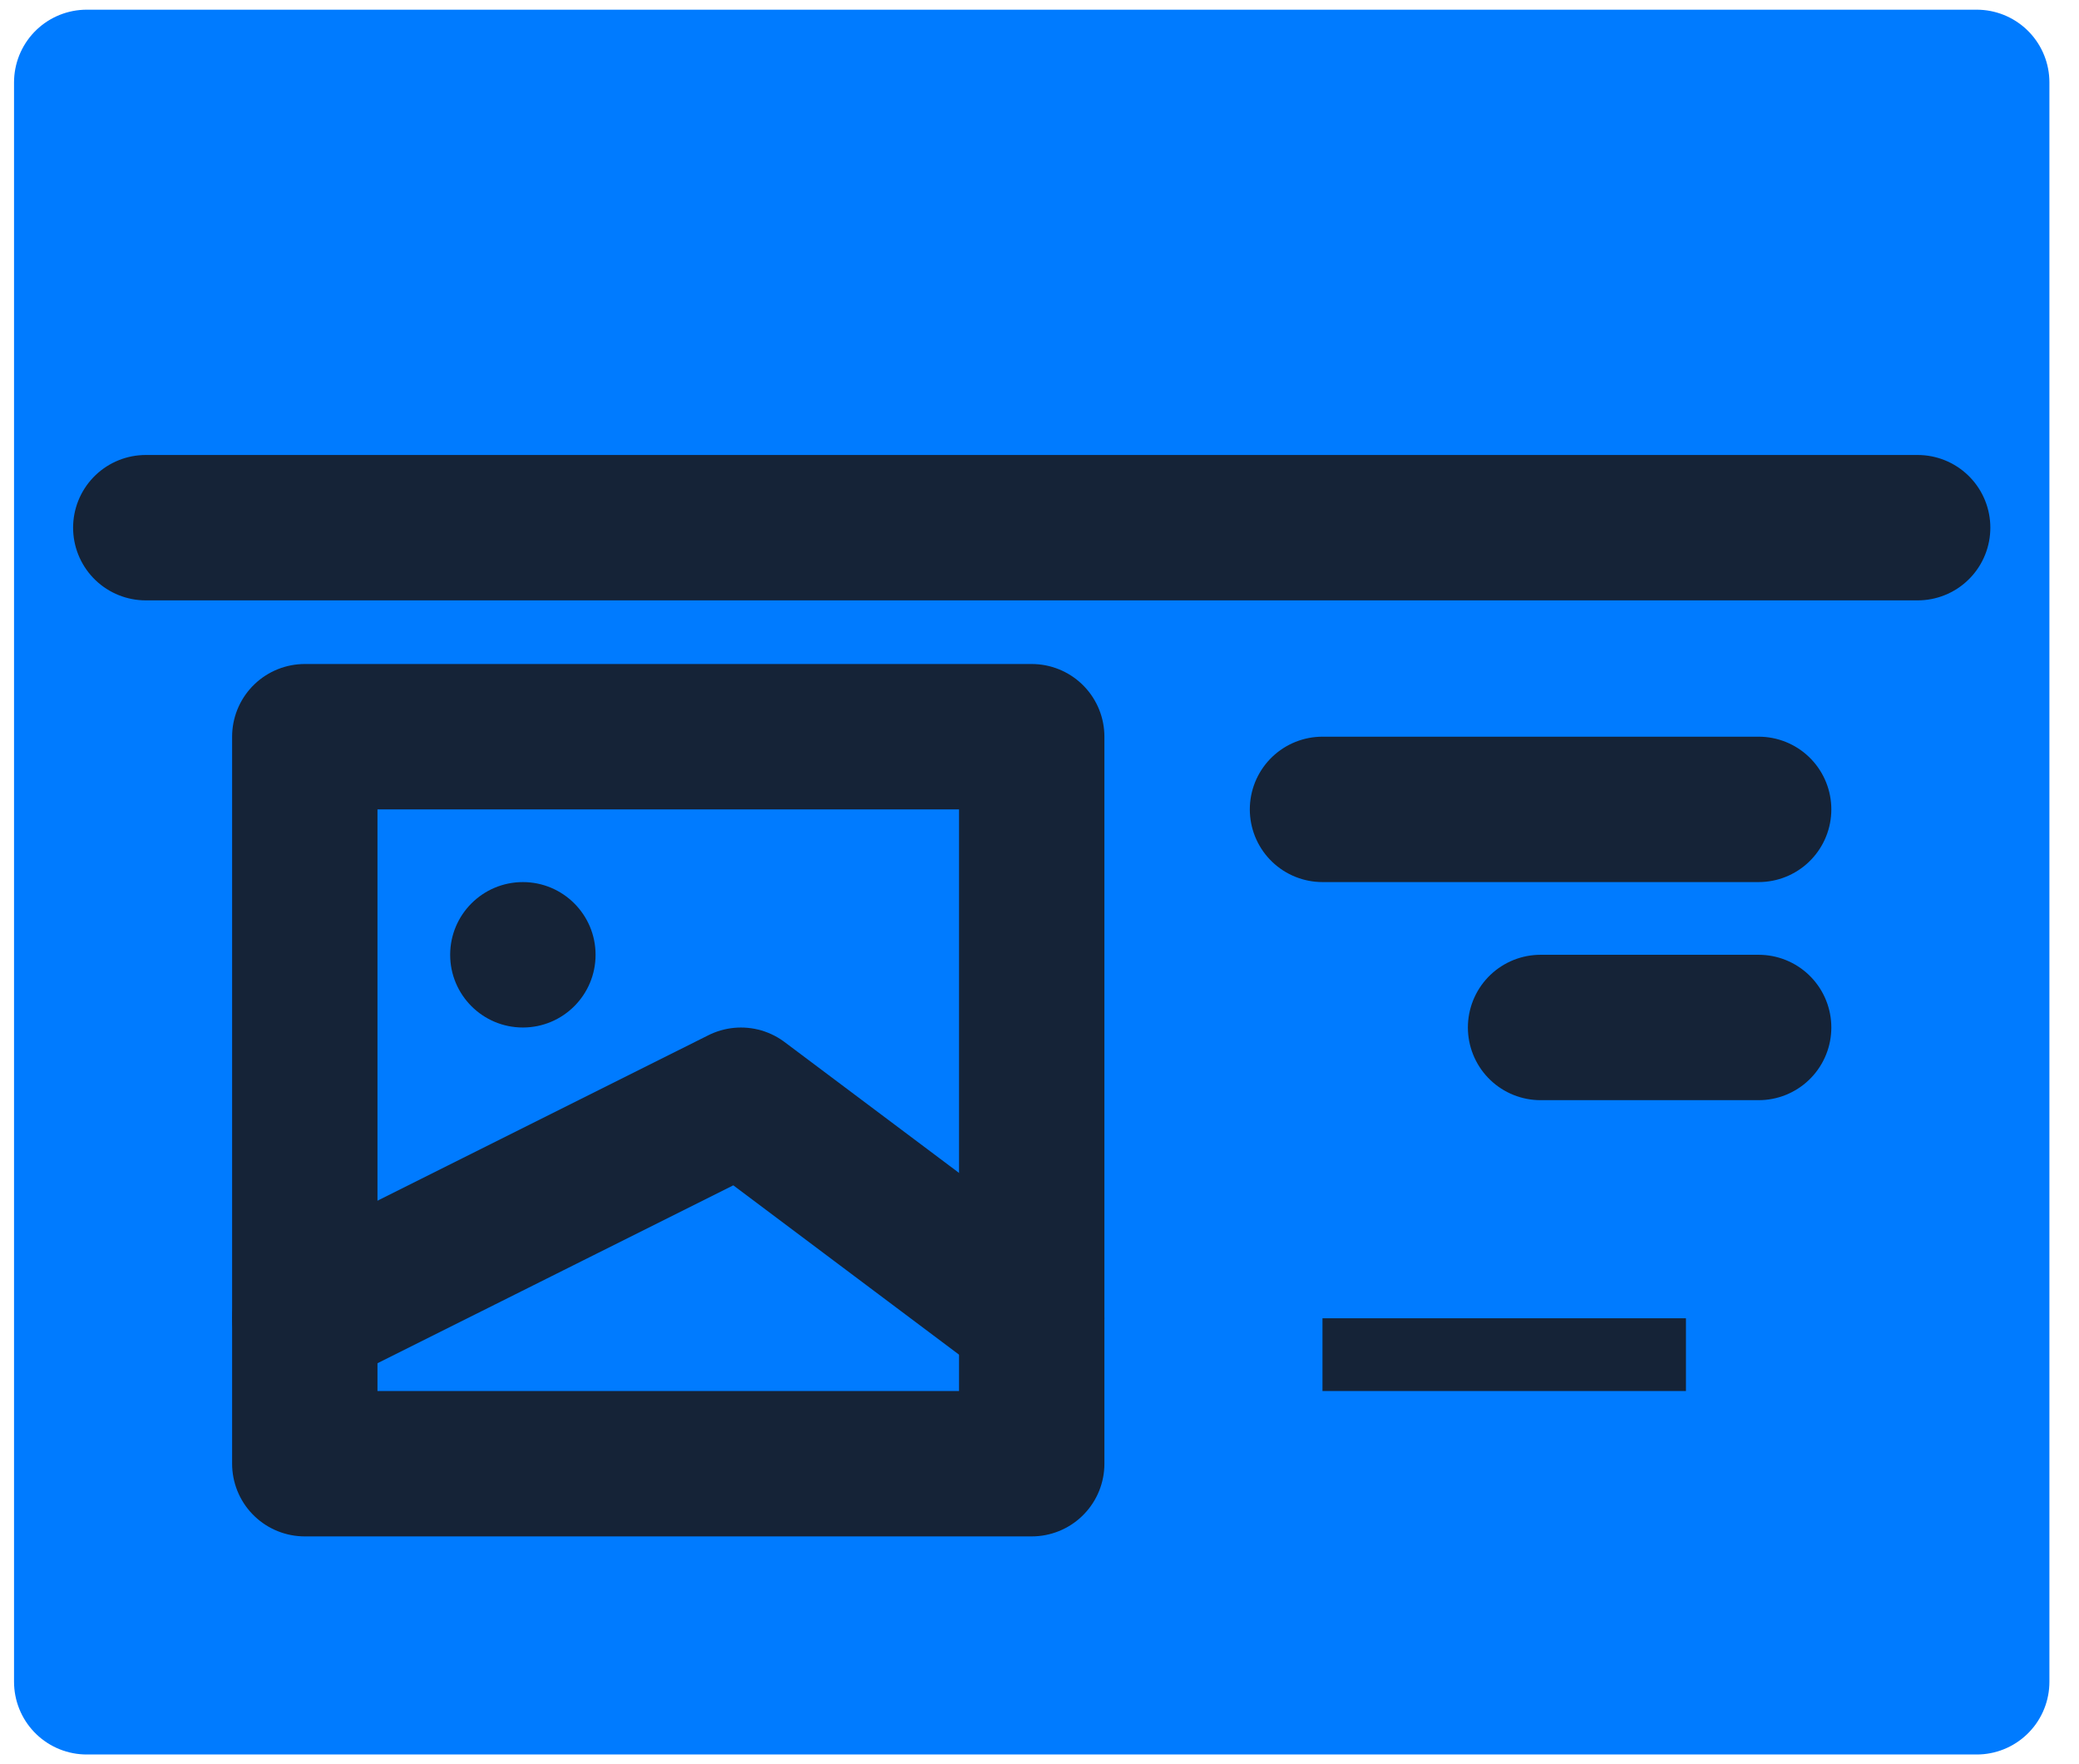
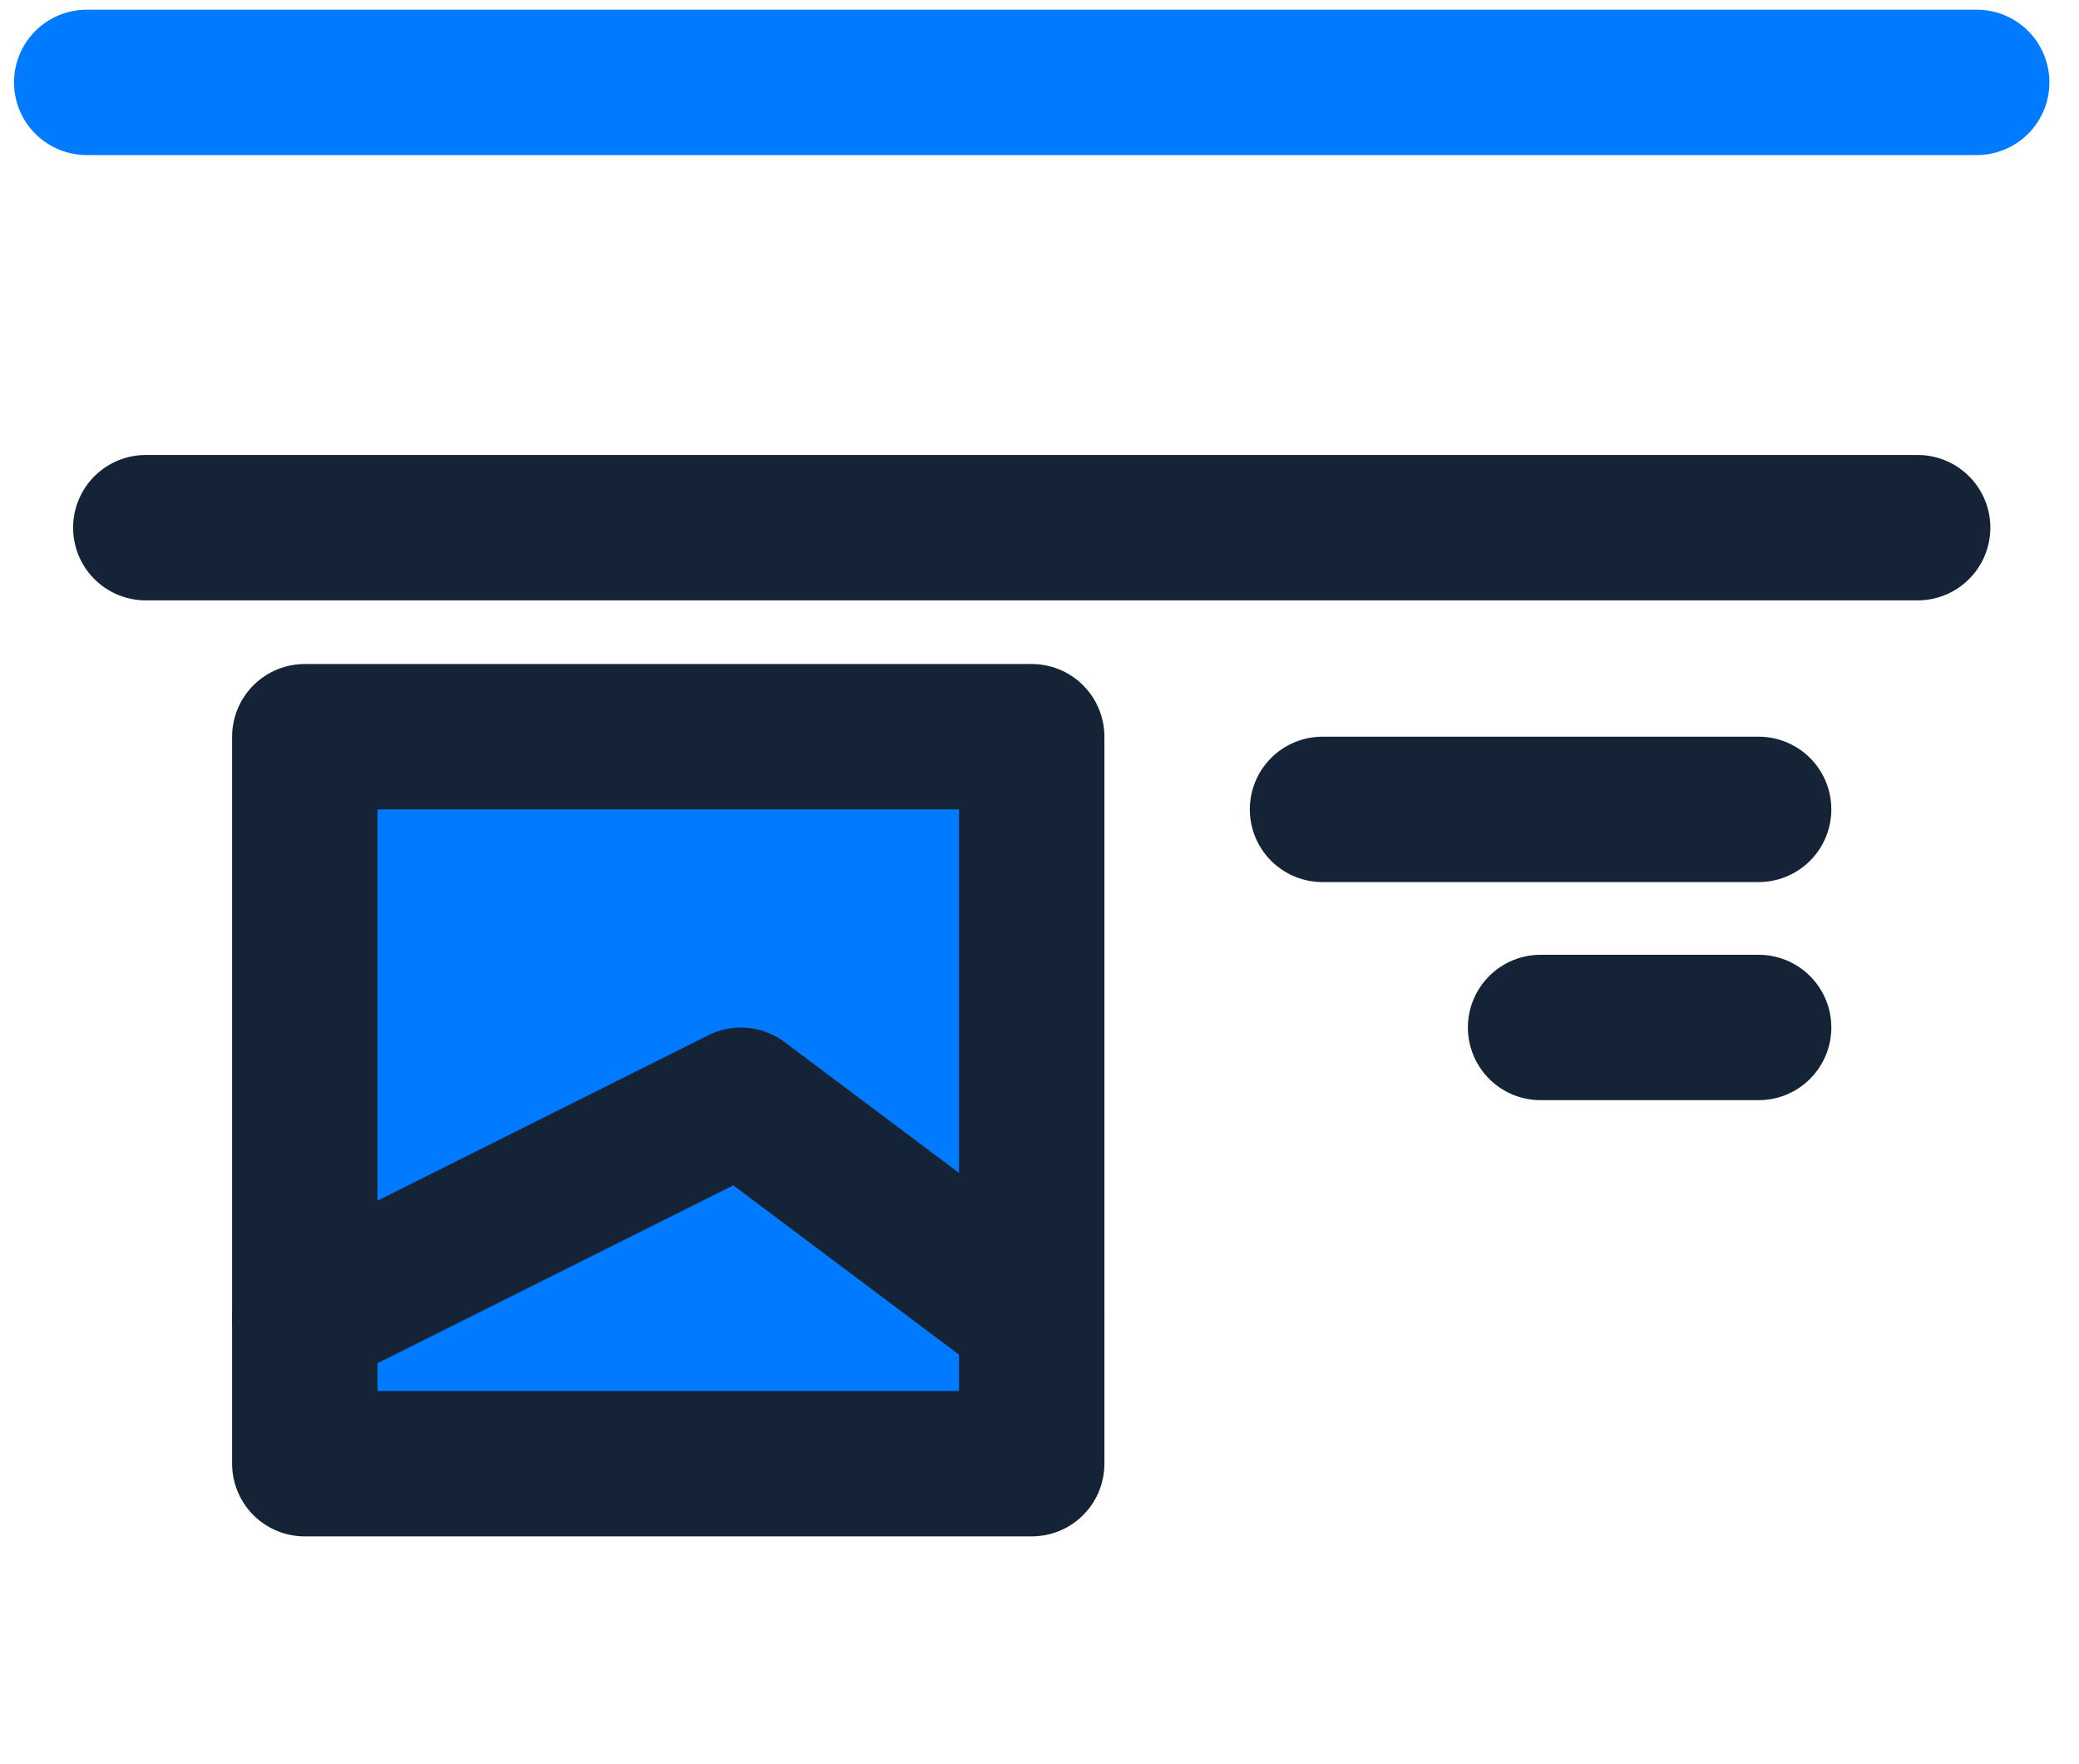
<svg xmlns="http://www.w3.org/2000/svg" width="66" height="56" viewBox="0 0 66 56" fill="none">
-   <path d="M62.753 2.615H2.753V53.385H62.753V2.615Z" fill="#007BFF" stroke="#007BFF" stroke-width="4.615" stroke-miterlimit="10" stroke-linecap="round" stroke-linejoin="round" />
+   <path d="M62.753 2.615H2.753H62.753V2.615Z" fill="#007BFF" stroke="#007BFF" stroke-width="4.615" stroke-miterlimit="10" stroke-linecap="round" stroke-linejoin="round" />
  <path d="M32.753 23.385H9.676V46.462H32.753V23.385Z" fill="#007BFF" stroke="#152337" stroke-width="4.615" stroke-miterlimit="10" stroke-linecap="round" stroke-linejoin="round" />
-   <path d="M55.83 39.539H39.676V46.462H55.83V39.539Z" fill="#152337" stroke="#007BFF" stroke-width="4.615" stroke-miterlimit="10" stroke-linecap="round" stroke-linejoin="round" />
  <path d="M41.984 25.692H55.83" stroke="#152337" stroke-width="4.615" stroke-miterlimit="10" stroke-linecap="round" stroke-linejoin="round" />
  <path d="M48.907 32.615H55.83" stroke="#152337" stroke-width="4.615" stroke-miterlimit="10" stroke-linecap="round" stroke-linejoin="round" />
-   <circle cx="16.599" cy="30.308" r="2.308" fill="#152337" />
  <path d="M4.628 16.75H60.878" stroke="#152337" stroke-width="4.615" stroke-miterlimit="10" stroke-linecap="round" stroke-linejoin="round" />
  <path d="M9.676 41.847L23.523 34.924L32.753 41.847" stroke="#152337" stroke-width="4.615" stroke-miterlimit="10" stroke-linecap="round" stroke-linejoin="round" />
</svg>